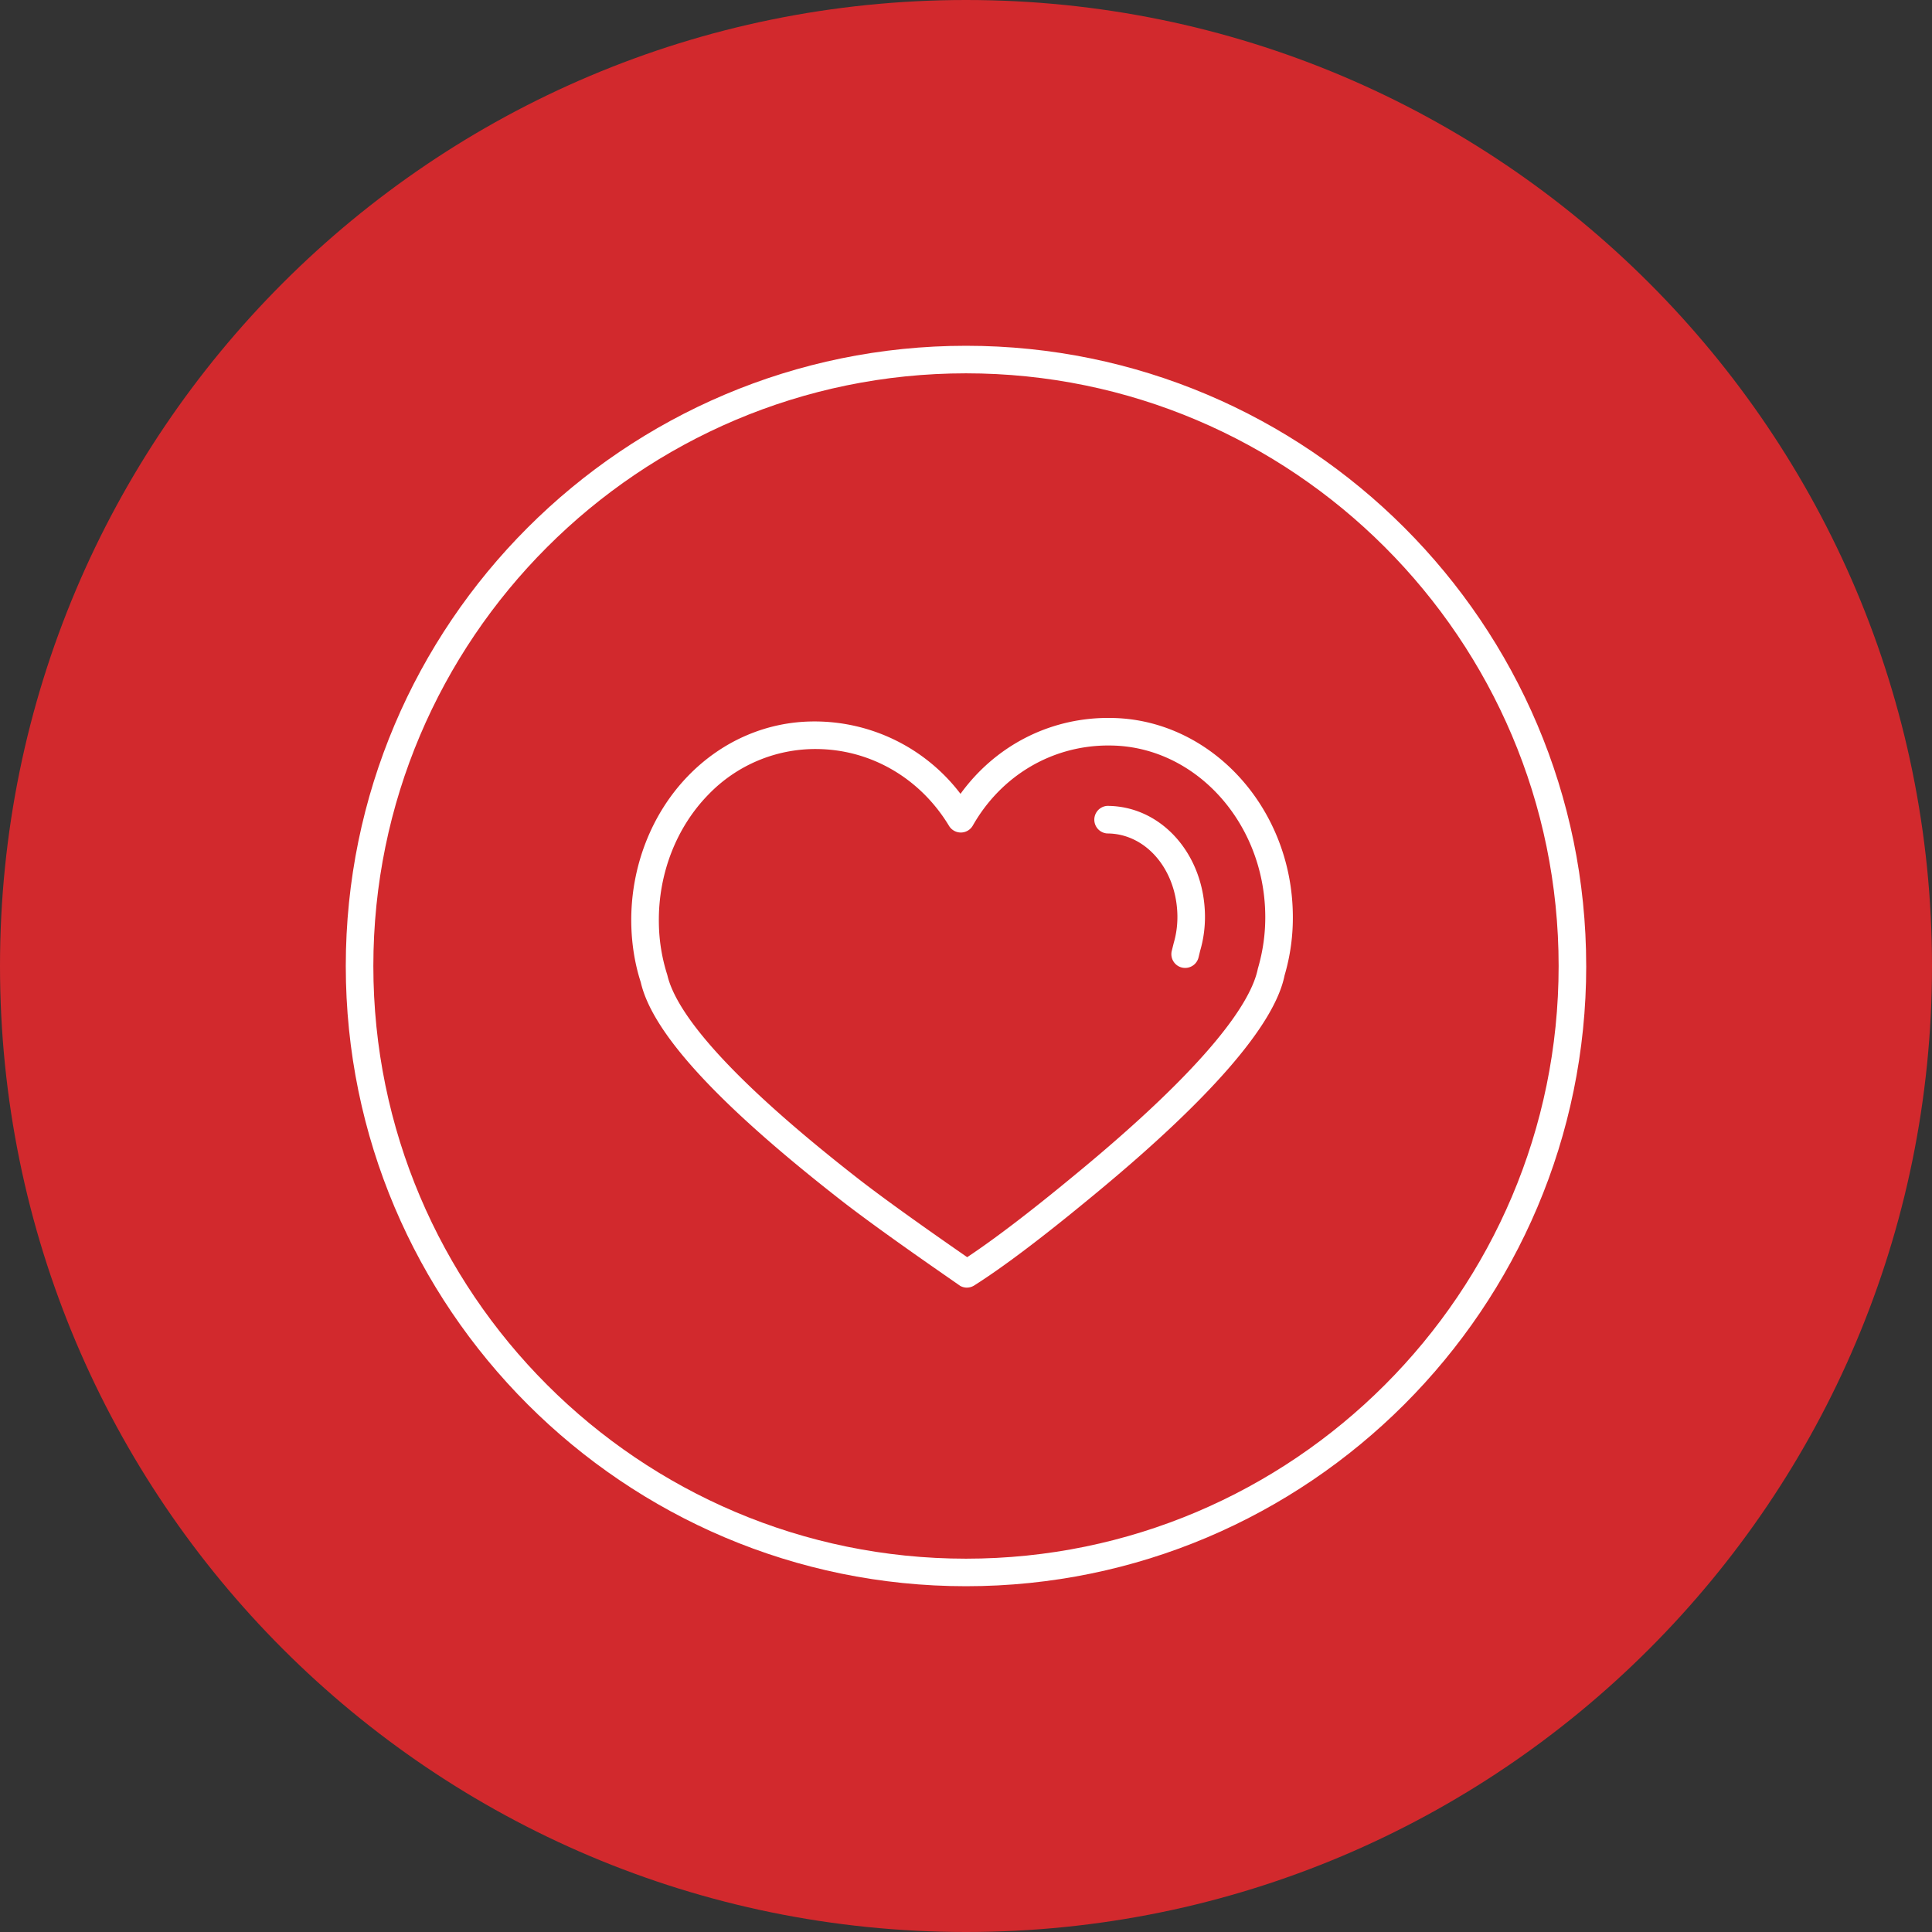
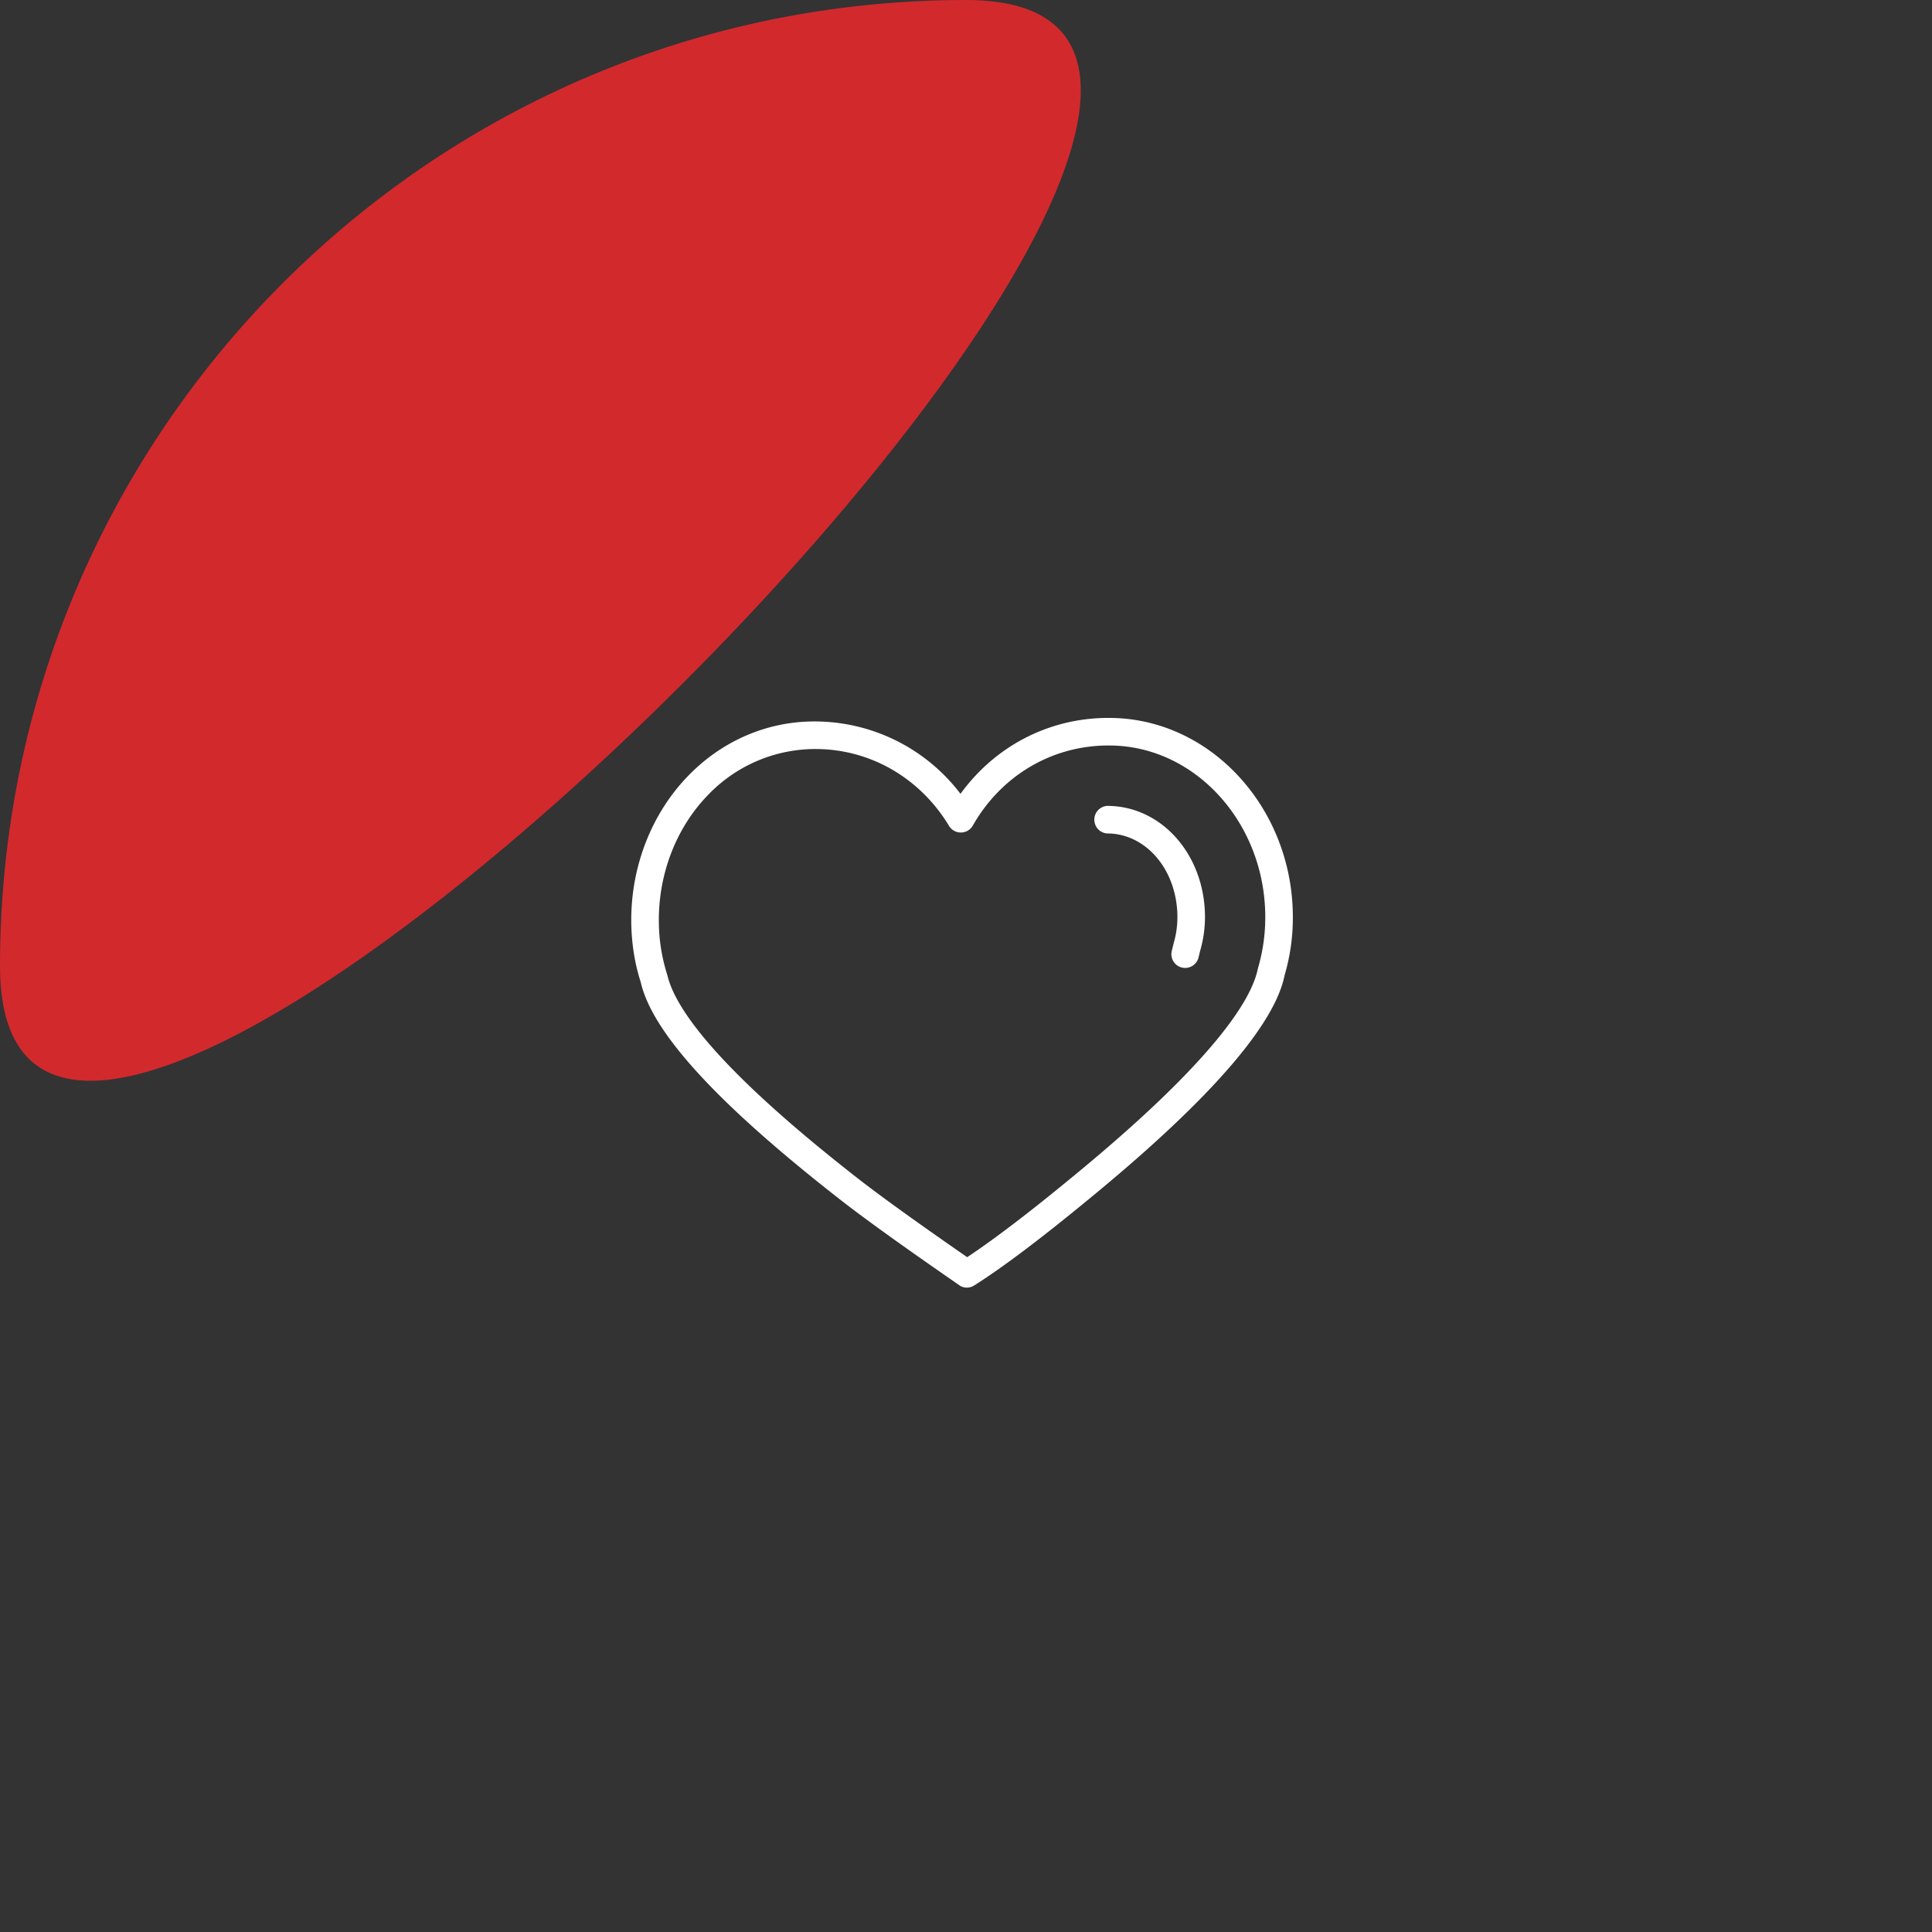
<svg xmlns="http://www.w3.org/2000/svg" width="78" height="78" viewBox="0 0 78 78">
  <rect x="0" y="0" width="78" height="78" fill="#333333" stroke="none" />
  <g>
    <g>
      <g>
-         <path fill="#d2292d" d="M0 39C0 17.46 17.46 0 39 0s39 17.46 39 39-17.46 39-39 39S0 60.54 0 39z" />
+         <path fill="#d2292d" d="M0 39C0 17.46 17.46 0 39 0S0 60.54 0 39z" />
      </g>
    </g>
    <g>
      <g>
        <g>
          <g>
-             <path fill="#fff" d="M62.926 39c0 13.194-10.734 23.928-23.926 23.928-13.194 0-23.927-10.734-23.927-23.928 0-13.195 10.733-23.928 23.927-23.928 13.192 0 23.926 10.733 23.926 23.928zm1.113 0c0-13.808-11.232-25.04-25.039-25.04-13.807 0-25.04 11.232-25.04 25.04 0 13.807 11.233 25.04 25.04 25.04 13.807 0 25.04-11.233 25.04-25.04z" />
-           </g>
+             </g>
        </g>
      </g>
      <g>
        <g>
          <g>
            <path fill="#fff" d="M32.923 30.24c2.203 0 4.218 1.16 5.392 3.103.1.166.282.268.476.268h.008a.556.556 0 0 0 .476-.281c1.135-1.994 3.146-3.201 5.384-3.232h.124c3.426 0 6.252 3.065 6.299 6.835.01.733-.087 1.45-.3 2.178-.248 1.24-1.758 3.713-7.54 8.45-1.71 1.41-3.12 2.482-4.194 3.195l-.107-.075c-.867-.602-2.896-2.013-4.22-3.037-5.919-4.606-7.49-7.021-7.78-8.283a7.14 7.14 0 0 1-.341-2.122c-.026-1.96.708-3.846 2.01-5.17a5.995 5.995 0 0 1 4.313-1.829zm6.113 21.744c.103 0 .208-.03.298-.088 1.147-.726 2.7-1.897 4.615-3.476 4.845-3.969 7.511-7.027 7.913-9.042a8.252 8.252 0 0 0 .333-2.46c-.055-4.374-3.38-7.933-7.412-7.933h-.143c-2.347.032-4.483 1.162-5.862 3.064a7.397 7.397 0 0 0-5.936-2.922c-1.88.008-3.664.776-5.026 2.162-1.509 1.535-2.358 3.709-2.33 5.964.011.843.144 1.667.383 2.401.467 2.054 3.14 4.955 8.17 8.87 1.347 1.042 3.393 2.463 4.267 3.07a88.448 88.448 0 0 1 .461.321.563.563 0 0 0 .269.07z" />
          </g>
        </g>
        <g>
          <g>
            <path fill="#fff" d="M47.849 39.078a.556.556 0 0 1-.545-.674l.082-.331c.104-.356.153-.722.149-1.096-.025-1.867-1.27-3.328-2.836-3.328a.558.558 0 0 1-.003-1.113h.003c2.182 0 3.918 1.944 3.949 4.426.005.486-.06.963-.193 1.417l-.063.26a.557.557 0 0 1-.543.439z" />
          </g>
        </g>
      </g>
    </g>
  </g>
</svg>